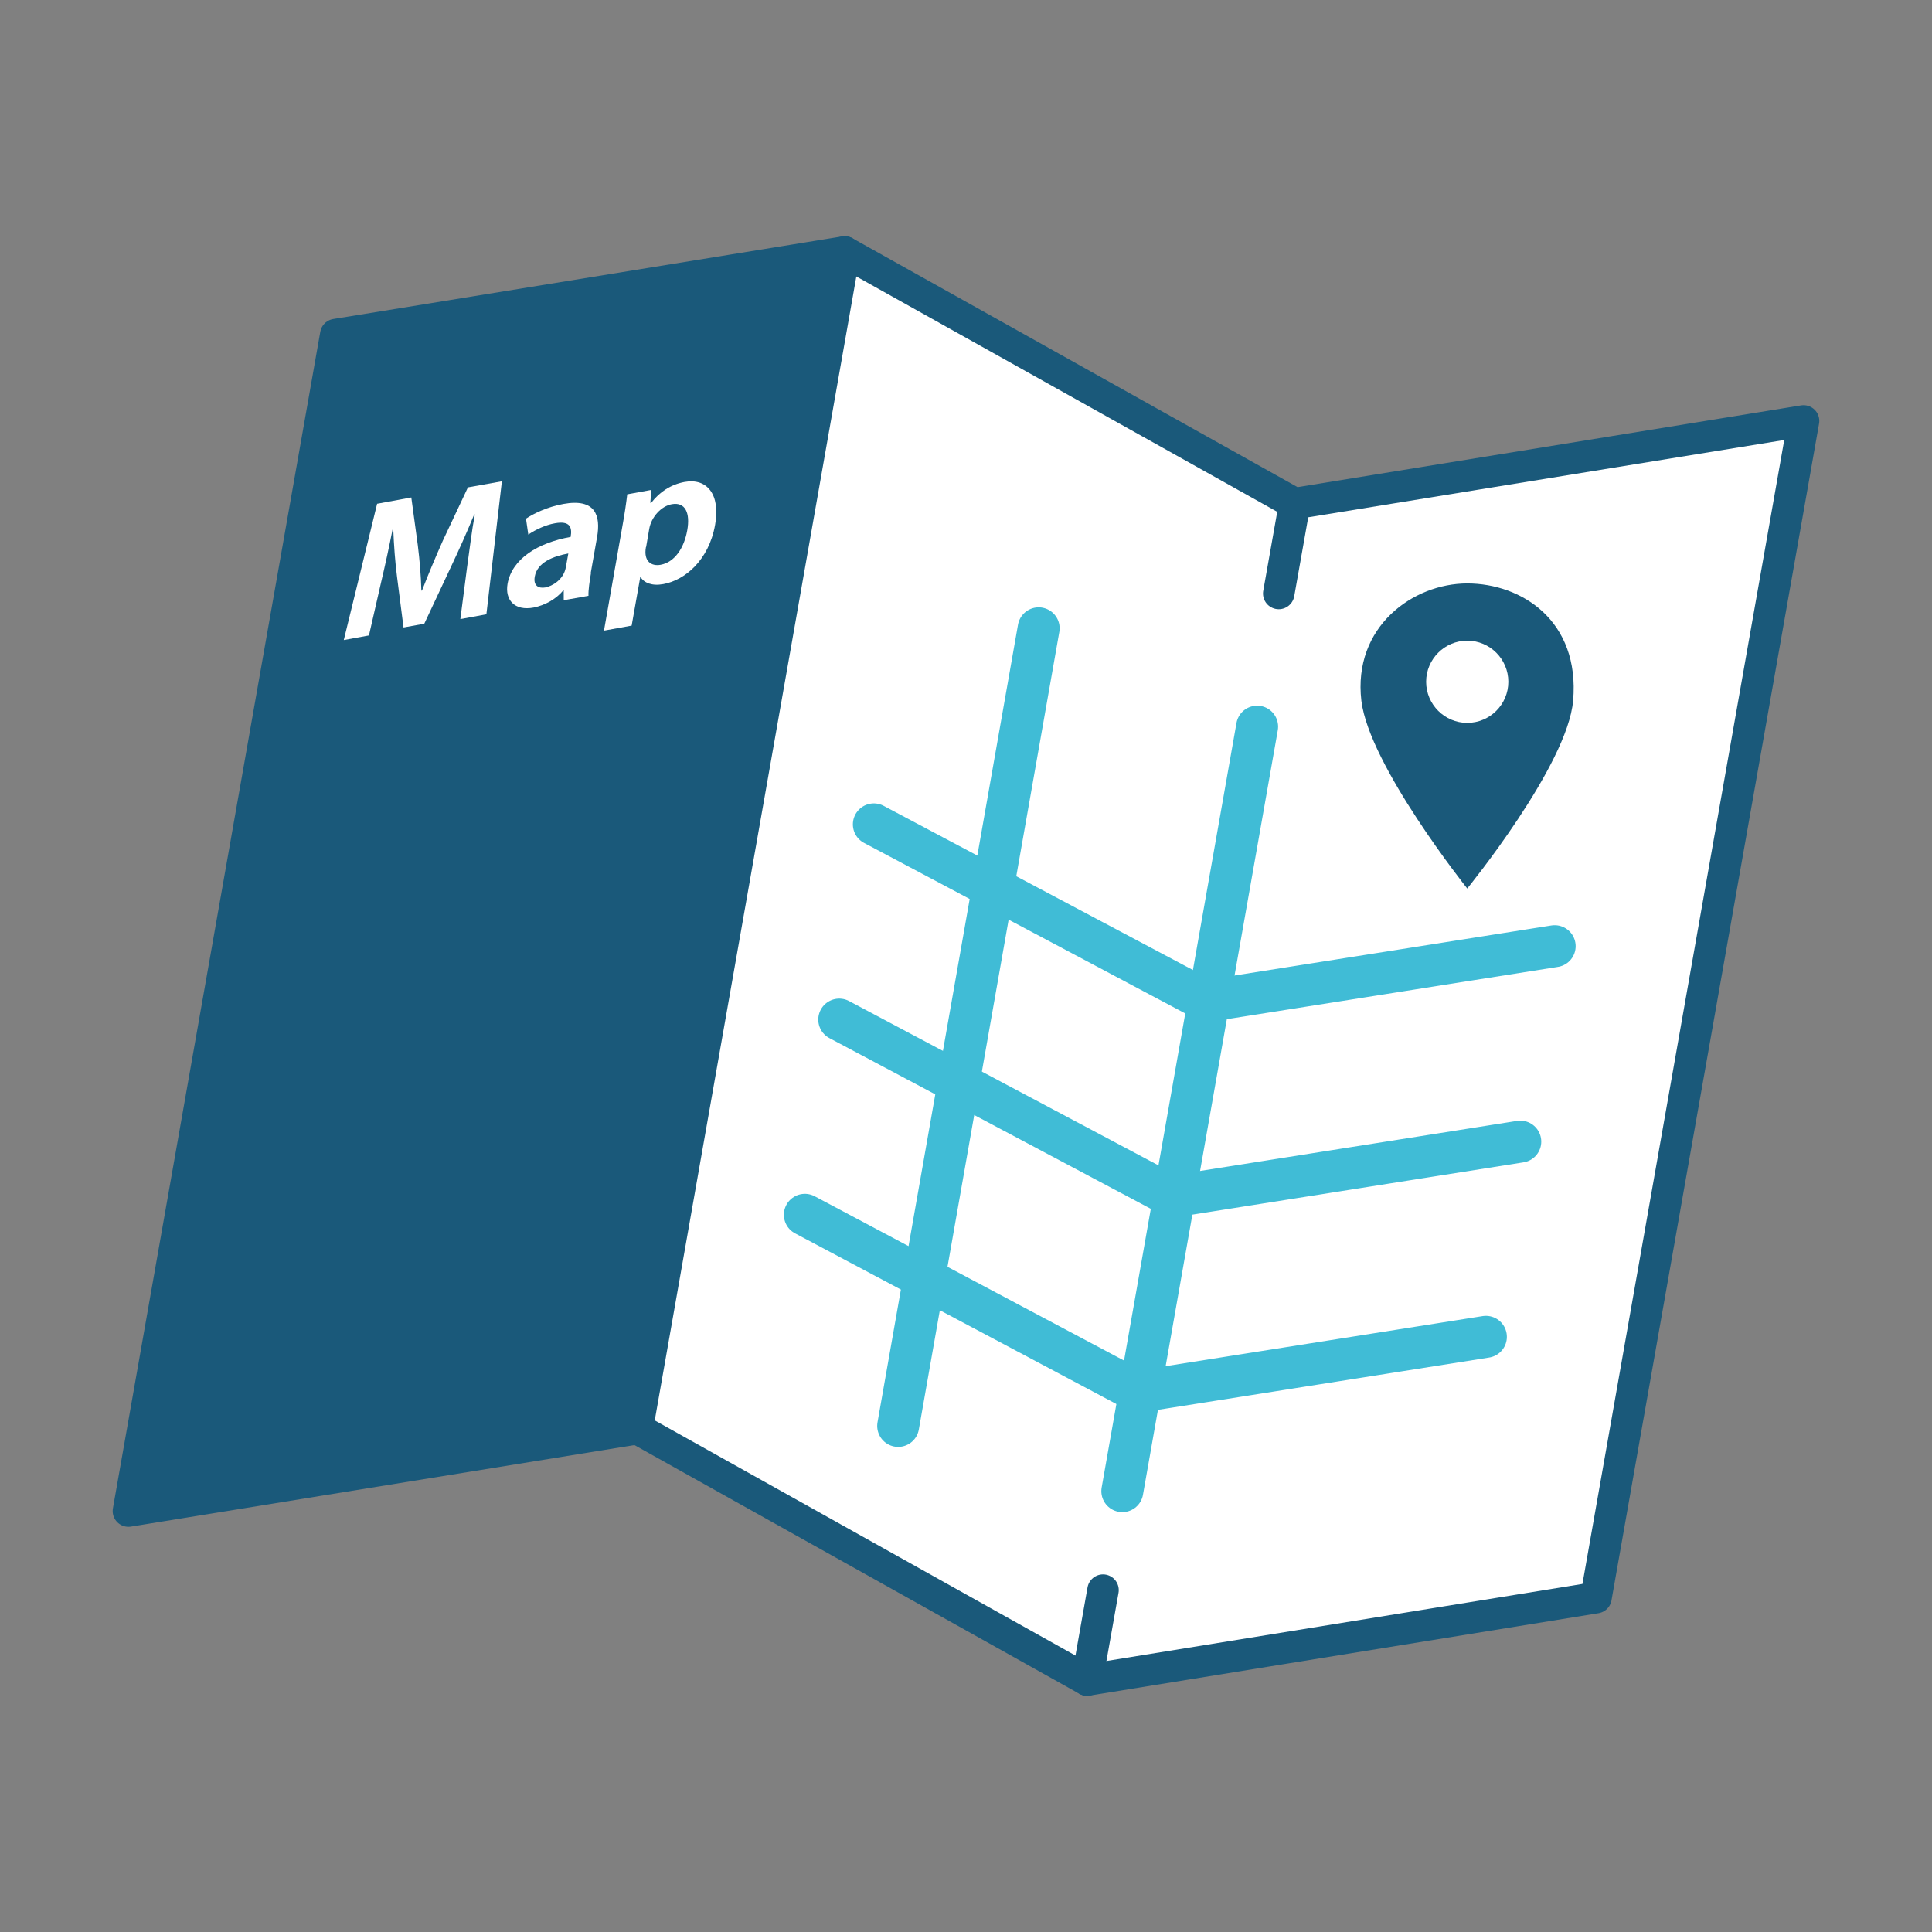
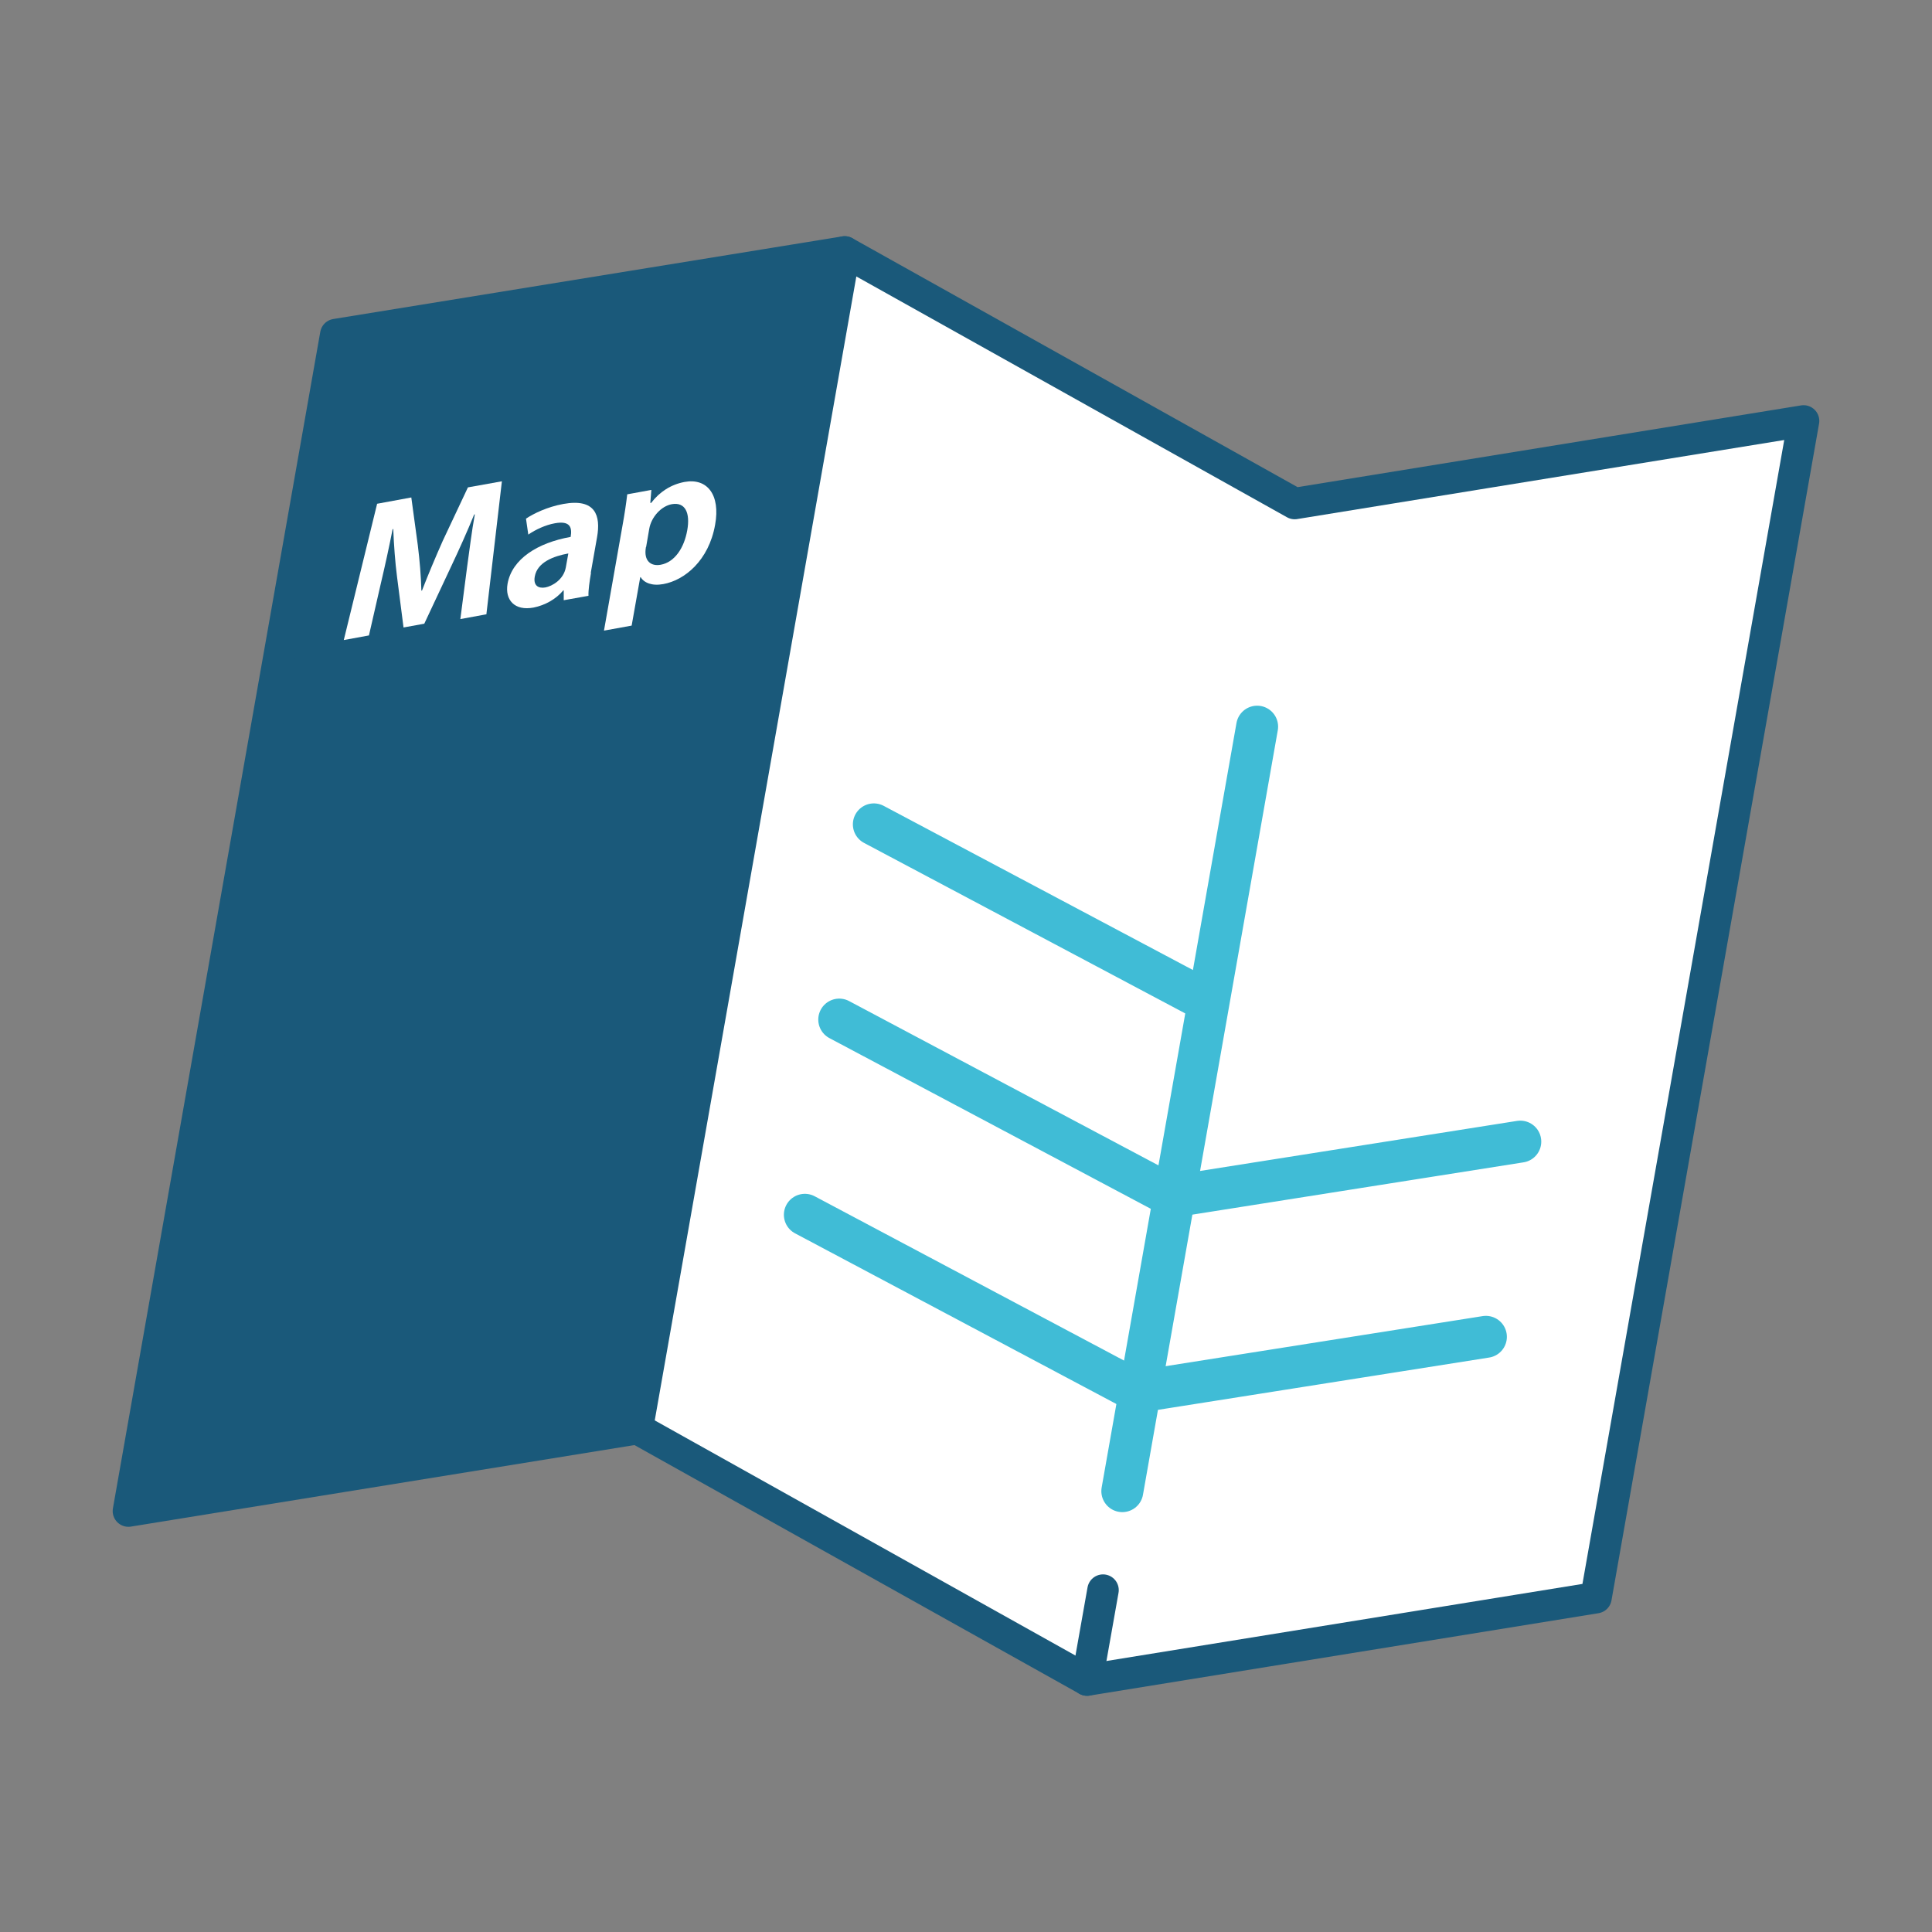
<svg xmlns="http://www.w3.org/2000/svg" fill="none" height="120" viewBox="0 0 120 120" width="120">
  <rect x="0" y="0" width="120" height="120" fill="#808080" stroke="none" />
  <clipPath id="a">
    <path d="m7 14.671h106v90.658h-106z" />
  </clipPath>
  <g clip-path="url(#a)">
    <path d="m80.415 31.276-27.949-15.628-12.88 73.089 27.936 15.615 31.609-5.118 12.893-73.089z" fill="#fff" />
    <path d="m39.585 88.737 27.936 15.615 31.609-5.118 12.893-73.089-31.608 5.131-27.949-15.628" stroke="#1a597a" stroke-linecap="round" stroke-linejoin="round" stroke-width="1.954" />
-     <path d="m79.425 36.863.99-5.587" stroke="#1a597a" stroke-linecap="round" stroke-linejoin="round" stroke-width="1.954" />
    <path d="m67.521 104.352.99-5.587" stroke="#1a597a" stroke-linecap="round" stroke-linejoin="round" stroke-width="1.954" />
-     <path d="m91.133 36.238c-3.373 0-7.111 2.696-6.577 7.28.482 4.024 6.577 11.669 6.577 11.669s6.225-7.632 6.577-11.669c.43-4.962-3.204-7.28-6.577-7.28z" fill="#1a597a" />
    <path d="m91.133 44.899c-1.407 0-2.553-1.146-2.553-2.553s1.146-2.553 2.553-2.553 2.553 1.146 2.553 2.553-1.146 2.553-2.553 2.553z" fill="#fff" />
    <g stroke-linecap="round">
      <path d="m49.991 75.453 20.695 10.992" stroke="#40bcd6" stroke-miterlimit="10" stroke-width="2.605" />
      <path d="m70.686 86.445 21.606-3.412" stroke="#40bcd6" stroke-miterlimit="10" stroke-width="2.605" />
      <path d="m52.127 63.328 20.695 10.992" stroke="#40bcd6" stroke-miterlimit="10" stroke-width="2.605" />
      <path d="m72.822 74.32 21.606-3.412" stroke="#40bcd6" stroke-miterlimit="10" stroke-width="2.605" />
      <path d="m54.276 51.203 20.682 10.979" stroke="#40bcd6" stroke-miterlimit="10" stroke-width="2.605" />
-       <path d="m74.958 62.181 21.606-3.412" stroke="#40bcd6" stroke-miterlimit="10" stroke-width="2.605" />
-       <path d="m55.787 88.567 8.726-49.542" stroke="#40bcd6" stroke-miterlimit="10" stroke-width="2.605" />
      <path d="m69.709 92.618 8.374-47.484" stroke="#40bcd6" stroke-miterlimit="10" stroke-width="2.605" />
    </g>
    <path d="m39.585 88.737-31.609 5.118 12.88-73.076 31.609-5.131z" fill="#1a597a" stroke="#1a597a" stroke-linejoin="round" stroke-width="1.954" />
    <path d="m30.221 38.153-1.628.299.417-3.217c.156-1.094.286-2.227.482-3.282h-.039c-.43 1.055-.951 2.214-1.42 3.204l-1.68 3.582-1.289.234-.404-3.152c-.117-.899-.195-1.967-.234-2.956h-.039c-.208 1.068-.482 2.318-.729 3.36l-.742 3.243-1.563.286 2.071-8.465 2.123-.391.404 2.969c.117.951.195 1.888.221 2.813h.039c.378-.977.821-2.032 1.289-3.087l1.563-3.321 2.11-.378-.964 8.27z" fill="#fff" />
    <path d="m36.707 35.587c-.091.534-.169 1.068-.156 1.42l-1.537.274v-.612h-.026c-.456.547-1.133.925-1.849 1.068-1.185.221-1.784-.482-1.615-1.472.274-1.55 1.875-2.553 3.92-2.917.104-.599-.039-1.016-.977-.847-.586.104-1.198.391-1.654.703l-.143-.99c.469-.313 1.315-.729 2.318-.912 2.006-.365 2.331.729 2.097 2.058l-.391 2.214zm-1.407-1.211c-.925.169-1.927.547-2.084 1.433-.104.573.234.755.664.677.404-.078 1.12-.469 1.263-1.237z" fill="#fff" />
    <path d="m40.445 31.237c.521-.69 1.237-1.146 2.071-1.302 1.407-.26 2.24.794 1.901 2.657-.391 2.227-1.901 3.451-3.217 3.686-.703.13-1.198-.078-1.407-.43h-.026l-.534 3.009-1.719.312 1.146-6.499c.143-.781.234-1.42.299-1.967l1.498-.274-.065.807h.026zm-.326 2.748c-.156.886.339 1.198.912 1.094.873-.156 1.459-1.042 1.654-2.136.195-1.081-.117-1.771-.951-1.628-.664.117-1.276.794-1.407 1.524l-.195 1.133z" fill="#fff" />
  </g>
</svg>